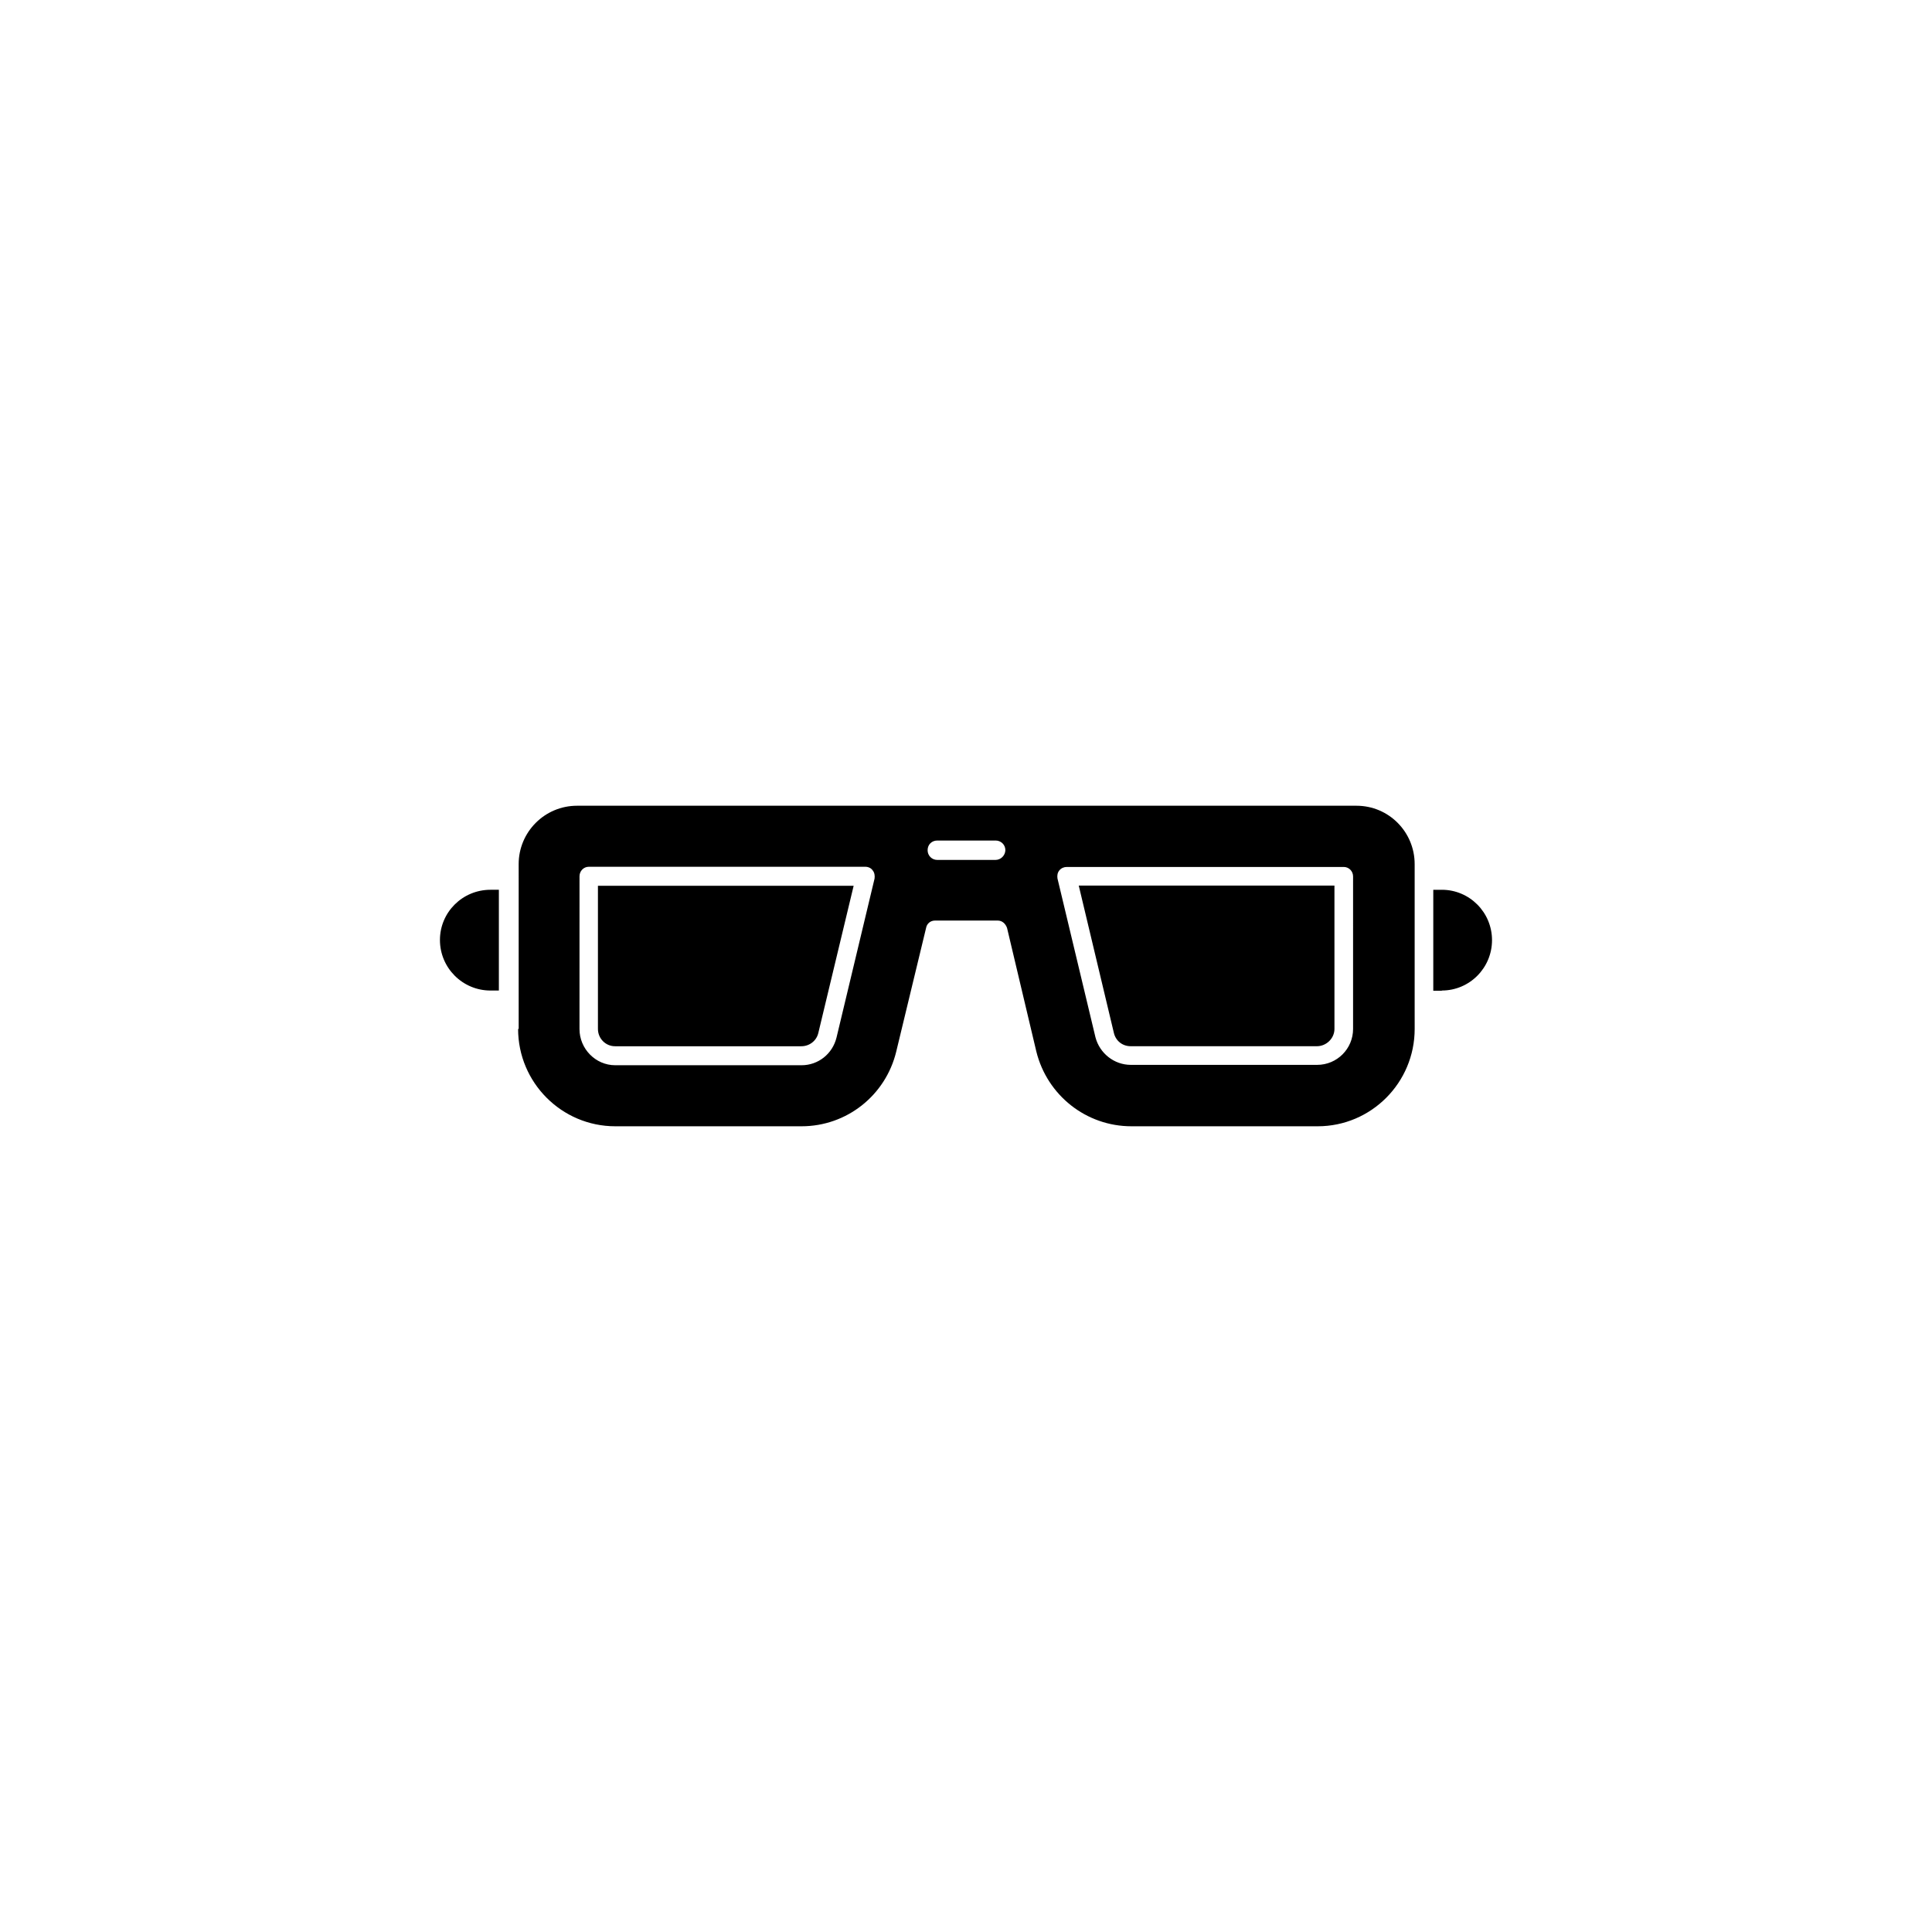
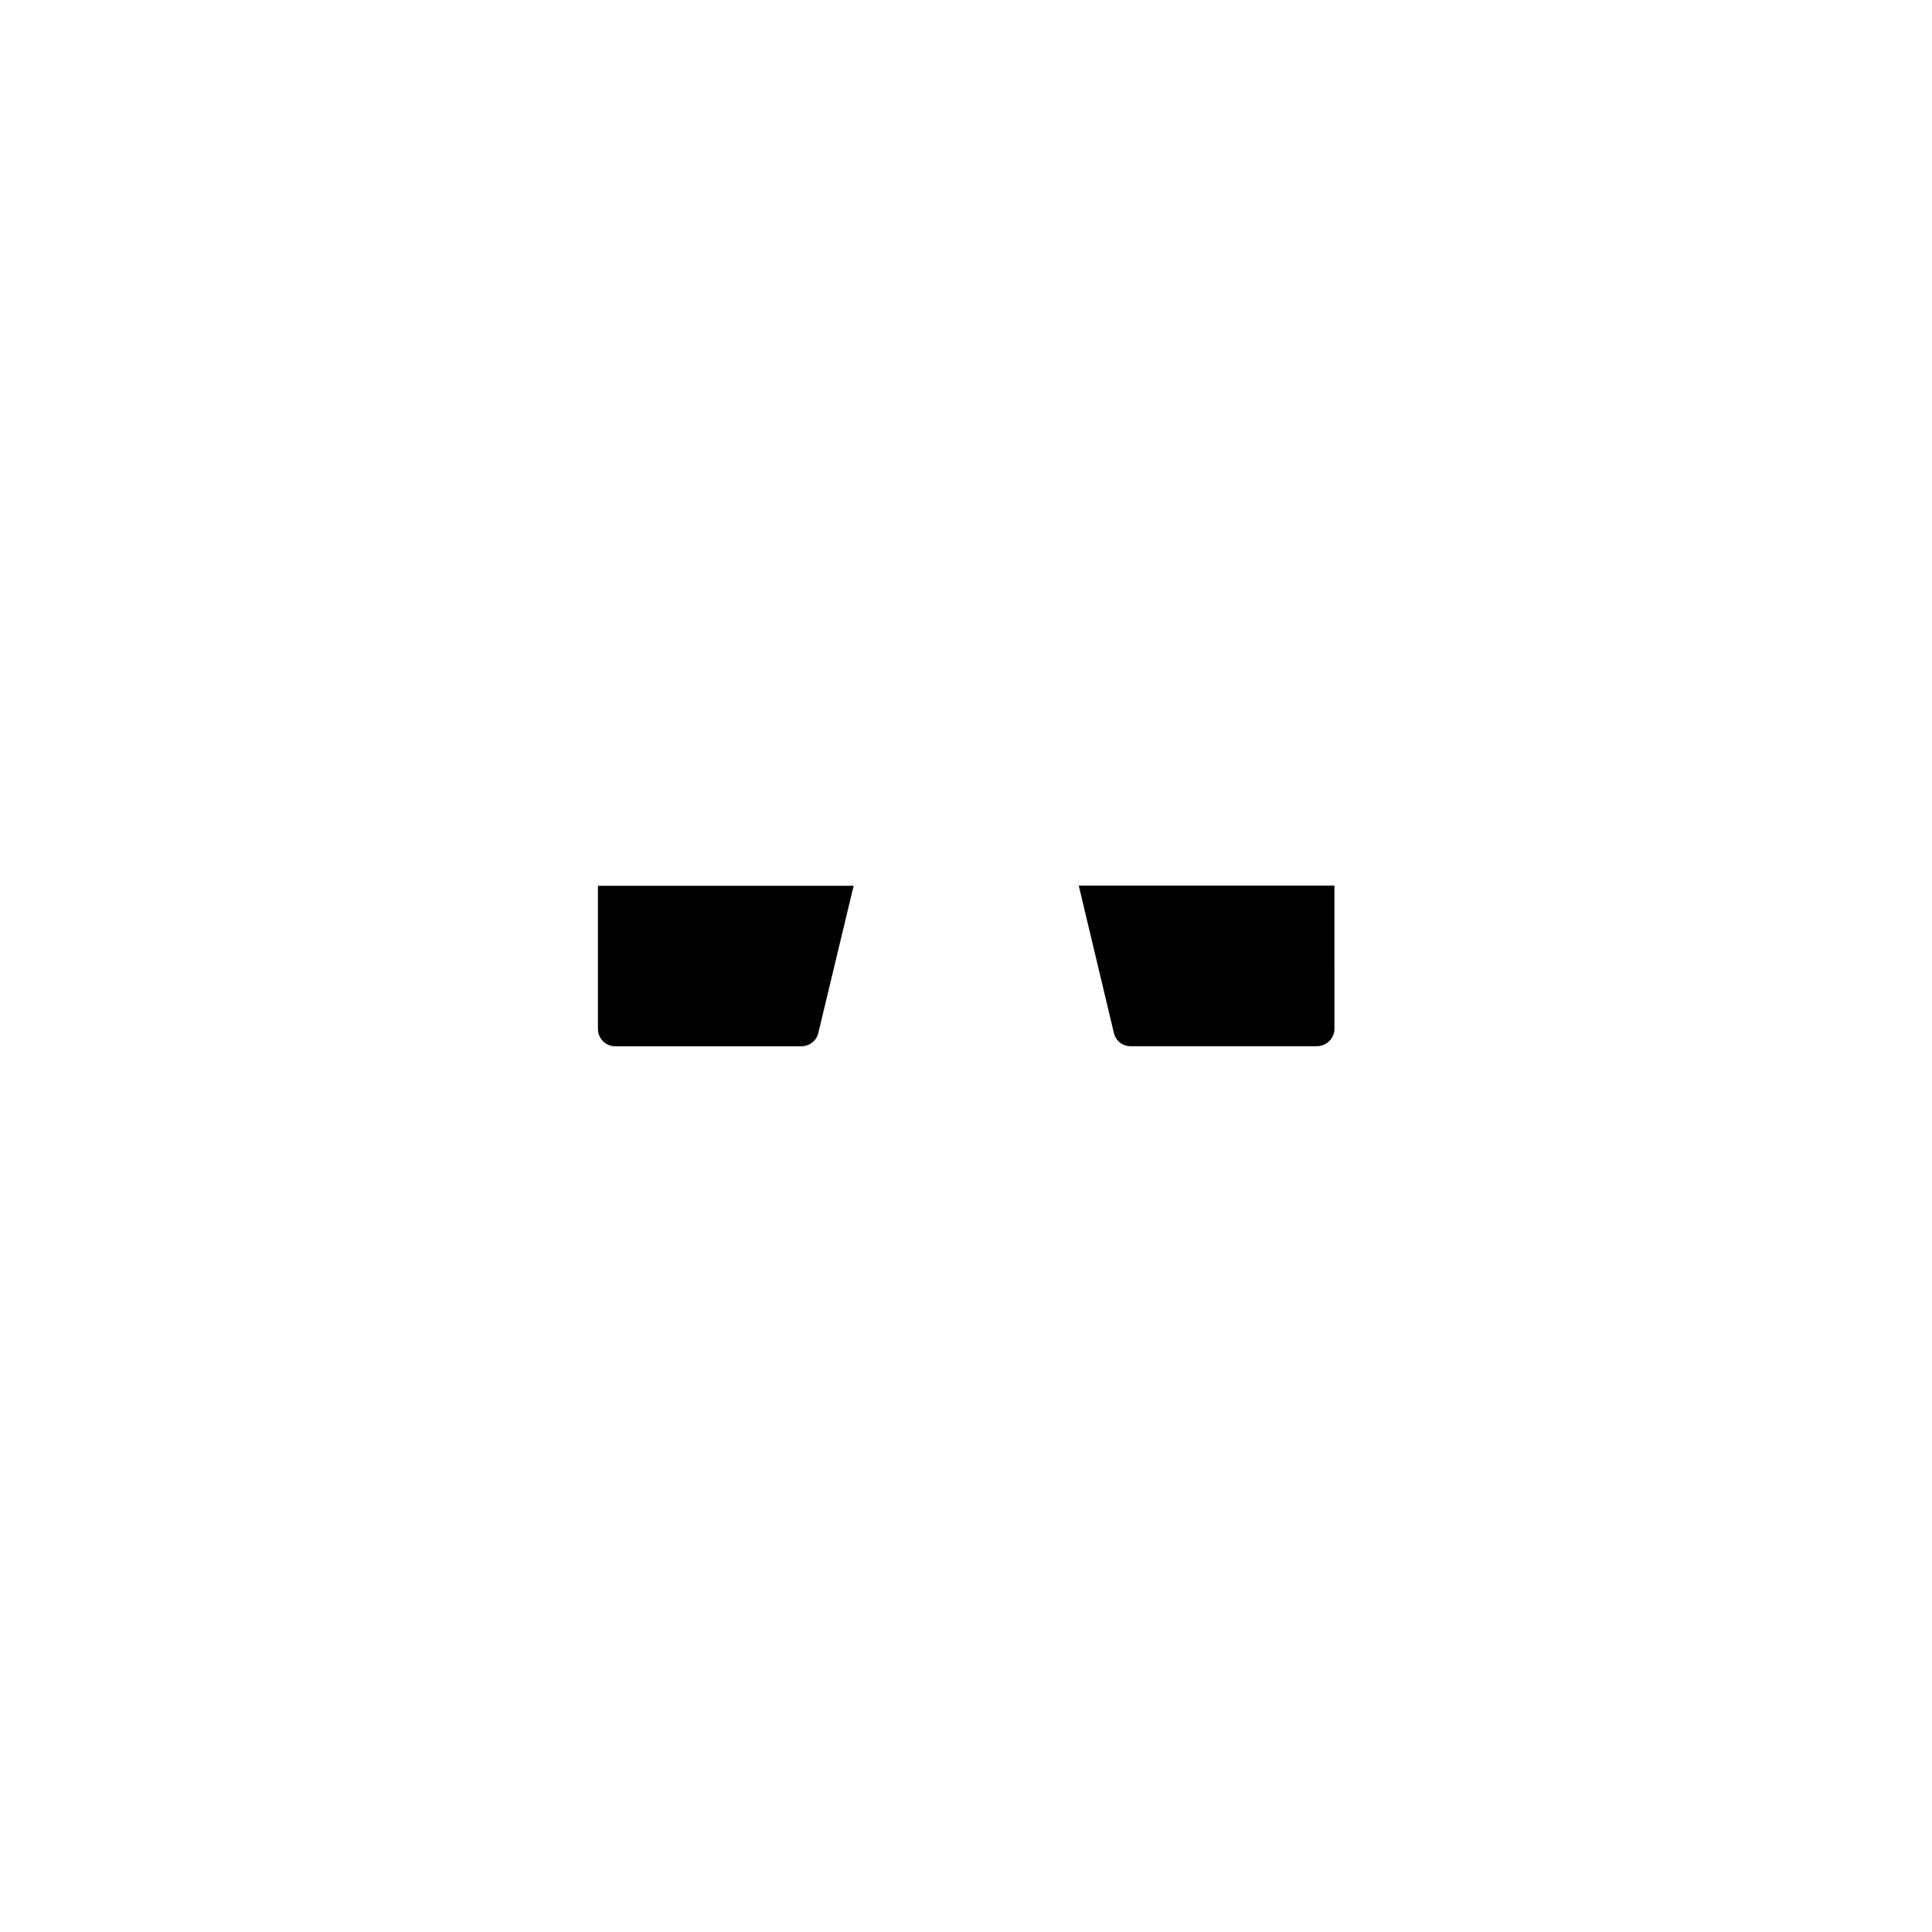
<svg xmlns="http://www.w3.org/2000/svg" fill="#000000" width="800px" height="800px" version="1.1" viewBox="144 144 512 512">
  <g>
    <path d="m439.2 417.78c0.504 2.066 2.266 3.477 4.434 3.477h49.375c2.469 0 4.637-2.066 4.637-4.586l-0.004-37.984h-67.762z" />
-     <path d="m503.48 357.53h-206.56c-8.566 0-15.469 6.953-15.469 15.469l0.004 4.332v39.348h-0.152c0 14.207 11.539 25.797 25.746 25.797h49.375c11.941 0 22.27-8.16 25.09-19.801l7.906-32.75c0.203-1.16 1.16-1.965 2.367-1.965h16.625c1.16 0 2.066 0.805 2.469 1.965l7.762 32.75c2.871 11.586 13.199 19.801 25.191 19.801h49.375c14.156 0 25.695-11.539 25.695-25.797l-0.004-7.66v-36.02c0-8.516-6.852-15.469-15.418-15.469zm-127.71 19.297-10.078 42.117c-1.055 4.332-4.836 7.356-9.27 7.356h-49.375c-5.238 0-9.473-4.383-9.473-9.574l0.004-40.504c0-1.359 1.059-2.519 2.469-2.519h73.254c0.805 0 1.562 0.352 1.965 0.957 0.504 0.605 0.605 1.41 0.504 2.168zm32.043-4.938h-15.418c-1.461 0-2.57-1.16-2.57-2.57 0-1.461 1.059-2.57 2.57-2.57h15.469c1.359 0 2.57 1.059 2.57 2.57-0.051 1.41-1.211 2.57-2.621 2.57zm94.766 44.789c0 5.238-4.231 9.523-9.523 9.523h-49.375c-4.434 0-8.262-3.074-9.371-7.305l-10.074-42.121c-0.102-0.754 0-1.512 0.504-2.117s1.211-0.906 1.965-0.906h73.406c1.359 0 2.469 1.109 2.469 2.519z" />
    <path d="m302.46 416.68c0 2.519 2.016 4.586 4.535 4.586h49.375c2.117 0 3.981-1.41 4.484-3.477l9.371-39.047h-67.766z" />
-     <path d="m526.1 379.8h-2.266v26.75h2.266v-0.051c7.356 0 13.301-5.996 13.301-13.352 0-7.352-5.945-13.348-13.301-13.348z" />
-     <path d="m260.59 393.1c0 7.406 5.996 13.402 13.402 13.402h2.215v-26.703h-2.215c-7.457 0-13.402 5.996-13.402 13.301z" />
  </g>
</svg>